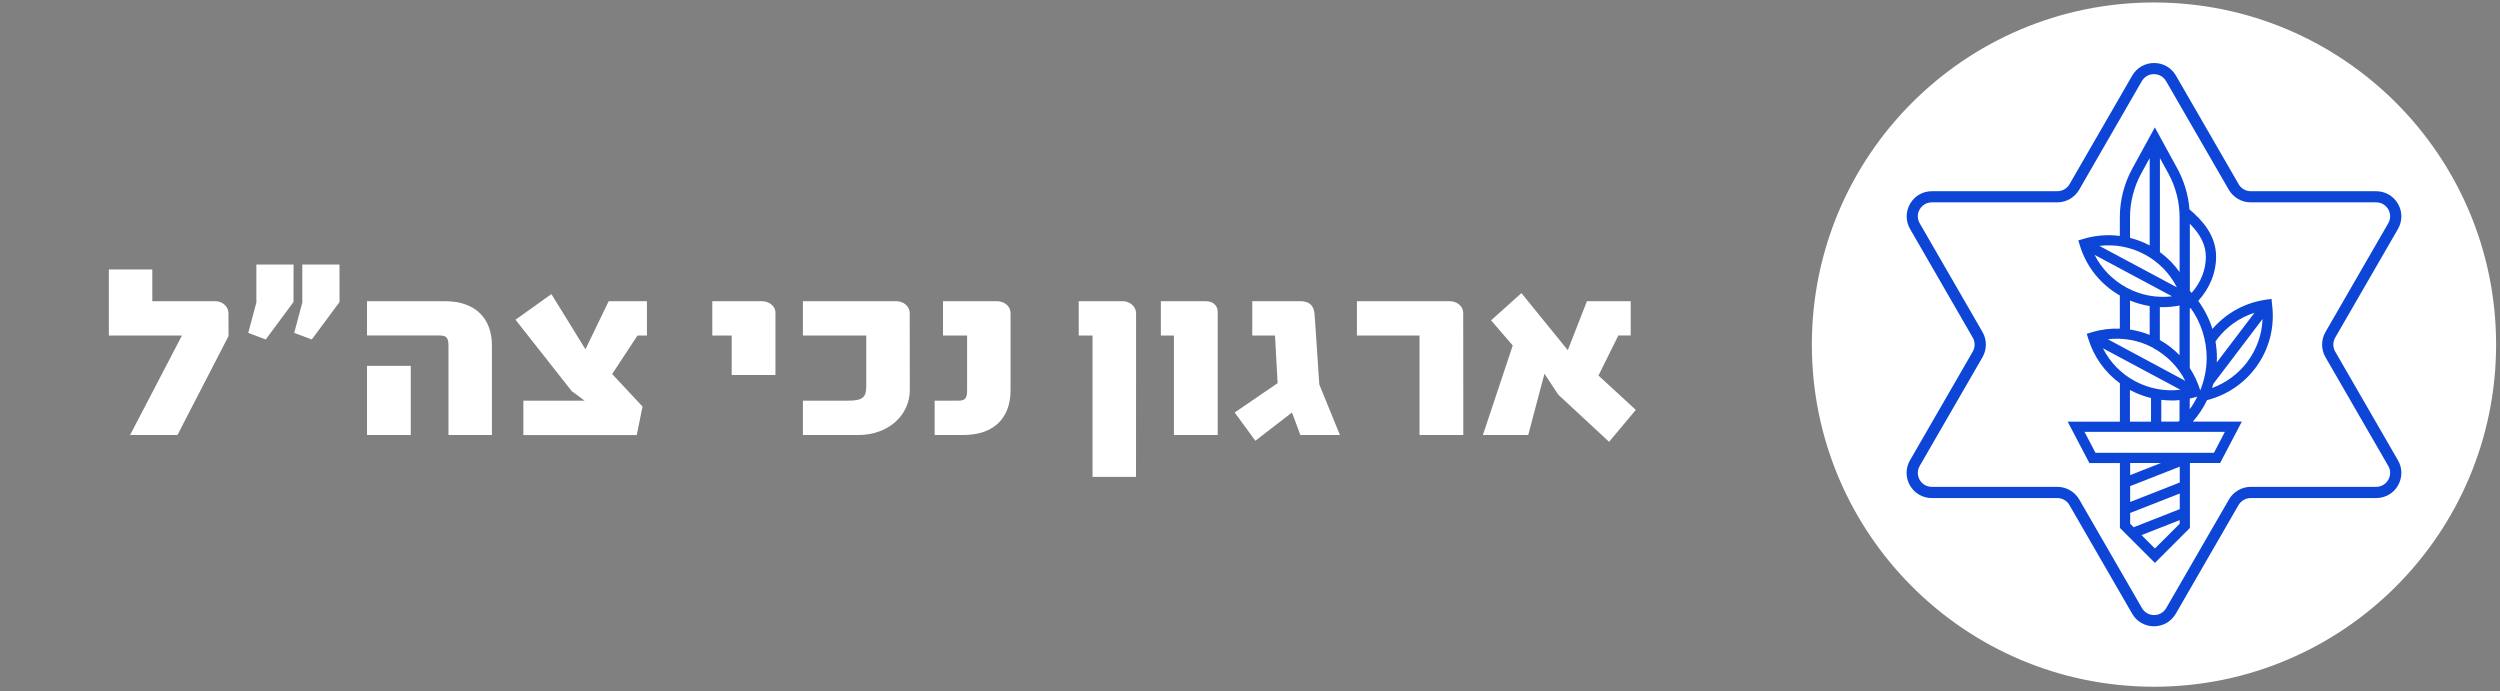
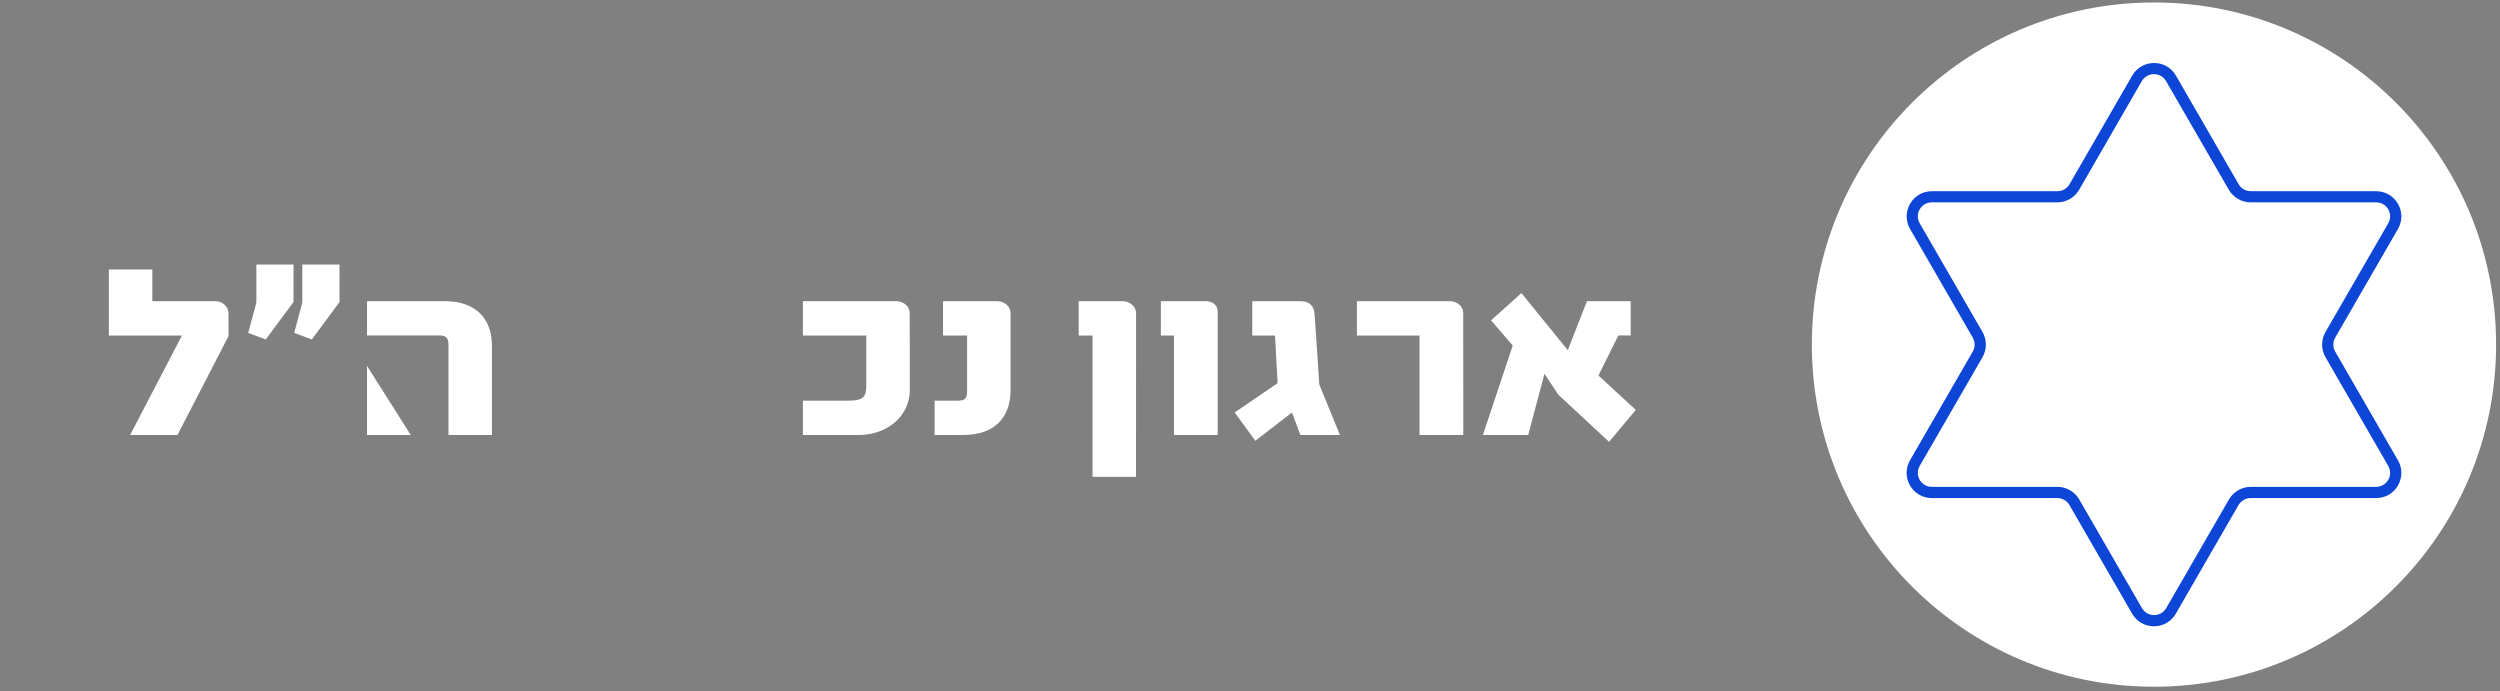
<svg xmlns="http://www.w3.org/2000/svg" width="1042" zoomAndPan="magnify" viewBox="0 0 781.5 216" height="288" preserveAspectRatio="xMidYMid meet" version="1.2">
  <rect x="0" y="0" width="781.5" height="216" fill="#808080" stroke="none" />
  <defs>
    <clipPath id="1afbe725a9">
      <path d="M 34 84 L 71.777 84 L 71.777 136 L 34 136 Z M 34 84 " />
    </clipPath>
    <clipPath id="55d7534a5b">
      <path d="M 71.441 105.047 L 55.473 135.984 L 40.668 135.984 L 56.875 104.883 L 34.027 104.883 L 34.027 84.234 L 47.613 84.234 L 47.613 94.148 L 67.258 94.148 C 69.617 94.148 71.418 95.879 71.418 97.914 Z M 71.441 105.047 " />
    </clipPath>
    <clipPath id="51c142c6fc">
      <path d="M 0 0.016 L 37.473 0.016 L 37.473 52 L 0 52 Z M 0 0.016 " />
    </clipPath>
    <clipPath id="c2e46cc620">
      <path d="M 37.441 21.047 L 21.473 51.984 L 6.668 51.984 L 22.875 20.883 L 0.027 20.883 L 0.027 0.234 L 13.613 0.234 L 13.613 10.148 L 33.258 10.148 C 35.617 10.148 37.418 11.879 37.418 13.914 Z M 37.441 21.047 " />
    </clipPath>
    <clipPath id="58bc7a154e">
      <rect x="0" width="38" y="0" height="52" />
    </clipPath>
    <clipPath id="be216b4e28">
      <path d="M 77.387 82.57 L 106.492 82.57 L 106.492 106.414 L 77.387 106.414 Z M 77.387 82.57 " />
    </clipPath>
    <clipPath id="d721a8380e">
      <path d="M 106.145 94.406 L 97.469 106.121 L 91.973 104.066 L 94.5 94.57 L 94.5 82.691 L 106.121 82.691 Z M 91.742 94.406 L 83.066 106.121 L 77.594 104.066 L 80.141 94.57 L 80.141 82.691 L 91.766 82.691 Z M 91.742 94.406 " />
    </clipPath>
    <clipPath id="39629c91ae">
      <path d="M 0.469 0.578 L 29.254 0.578 L 29.254 24.32 L 0.469 24.32 Z M 0.469 0.578 " />
    </clipPath>
    <clipPath id="d408c45e2c">
      <path d="M 29.145 12.406 L 20.469 24.121 L 14.973 22.066 L 17.5 12.57 L 17.5 0.691 L 29.121 0.691 Z M 14.742 12.406 L 6.066 24.121 L 0.594 22.066 L 3.141 12.57 L 3.141 0.691 L 14.766 0.691 Z M 14.742 12.406 " />
    </clipPath>
    <clipPath id="aca62302aa">
      <rect x="0" width="30" y="0" height="25" />
    </clipPath>
    <clipPath id="8479745650">
      <path d="M 114.559 94.145 L 153.832 94.145 L 153.832 136 L 114.559 136 Z M 114.559 94.145 " />
    </clipPath>
    <clipPath id="548e490dc7">
-       <path d="M 128.406 135.984 L 114.727 135.984 L 114.727 114.379 L 128.406 114.379 Z M 153.777 135.984 L 140.191 135.984 L 140.191 108.062 C 140.191 105.445 139.445 104.859 137.246 104.859 L 114.727 104.859 L 114.727 94.148 L 138.953 94.148 C 148.867 94.148 153.777 99.715 153.777 108.062 Z M 153.777 135.984 " />
+       <path d="M 128.406 135.984 L 114.727 135.984 L 114.727 114.379 Z M 153.777 135.984 L 140.191 135.984 L 140.191 108.062 C 140.191 105.445 139.445 104.859 137.246 104.859 L 114.727 104.859 L 114.727 94.148 L 138.953 94.148 C 148.867 94.148 153.777 99.715 153.777 108.062 Z M 153.777 135.984 " />
    </clipPath>
    <clipPath id="dc50c579f4">
      <path d="M 0.648 0.145 L 39.832 0.145 L 39.832 42 L 0.648 42 Z M 0.648 0.145 " />
    </clipPath>
    <clipPath id="8fb417e9ad">
      <path d="M 14.406 41.984 L 0.727 41.984 L 0.727 20.379 L 14.406 20.379 Z M 39.777 41.984 L 26.191 41.984 L 26.191 14.062 C 26.191 11.445 25.445 10.859 23.246 10.859 L 0.727 10.859 L 0.727 0.148 L 24.953 0.148 C 34.867 0.148 39.777 5.715 39.777 14.062 Z M 39.777 41.984 " />
    </clipPath>
    <clipPath id="cf8904db48">
      <rect x="0" width="40" y="0" height="42" />
    </clipPath>
    <clipPath id="a50e1732da">
      <path d="M 161 91.688 L 202.574 91.688 L 202.574 136.223 L 161 136.223 Z M 161 91.688 " />
    </clipPath>
    <clipPath id="8855549766">
      <path d="M 202.23 104.883 L 199.285 104.883 L 191.359 116.926 L 200.852 127.074 L 199.051 136.008 L 163.602 136.008 L 163.602 125.25 L 182.754 125.25 L 178.754 122.305 L 161.145 99.949 L 172.371 91.93 L 183.008 109.188 L 190.281 94.148 L 202.23 94.148 Z M 202.23 104.883 " />
    </clipPath>
    <clipPath id="7d8b7dda5b">
      <path d="M 0 0.691 L 41.43 0.691 L 41.43 45.062 L 0 45.062 Z M 0 0.691 " />
    </clipPath>
    <clipPath id="4e12961a2a">
      <path d="M 41.23 13.883 L 38.285 13.883 L 30.359 25.926 L 39.852 36.074 L 38.051 45.008 L 2.602 45.008 L 2.602 34.25 L 21.754 34.25 L 17.754 31.305 L 0.145 8.949 L 11.371 0.93 L 22.008 18.188 L 29.281 3.148 L 41.23 3.148 Z M 41.23 13.883 " />
    </clipPath>
    <clipPath id="ba722f72a9">
      <rect x="0" width="42" y="0" height="46" />
    </clipPath>
    <clipPath id="5b565bfa50">
      <path d="M 222.559 94.145 L 242.547 94.145 L 242.547 117.285 L 222.559 117.285 Z M 222.559 94.145 " />
    </clipPath>
    <clipPath id="551d847ec6">
      <path d="M 242.406 117.23 L 228.727 117.23 L 228.727 104.883 L 222.668 104.883 L 222.668 94.148 L 238.148 94.148 C 240.512 94.148 242.406 95.785 242.406 97.656 Z M 242.406 117.23 " />
    </clipPath>
    <clipPath id="cba81bf6e3">
      <path d="M 0.578 0.145 L 20.484 0.145 L 20.484 23.285 L 0.578 23.285 Z M 0.578 0.145 " />
    </clipPath>
    <clipPath id="0b7f979d77">
      <path d="M 20.406 23.23 L 6.727 23.23 L 6.727 10.883 L 0.668 10.883 L 0.668 0.148 L 16.148 0.148 C 18.512 0.148 20.406 1.785 20.406 3.656 Z M 20.406 23.23 " />
    </clipPath>
    <clipPath id="9ecda4a49b">
-       <rect x="0" width="21" y="0" height="24" />
-     </clipPath>
+       </clipPath>
    <clipPath id="9b69a84c9f">
      <path d="M 250.965 94.145 L 284.625 94.145 L 284.625 136 L 250.965 136 Z M 250.965 94.145 " />
    </clipPath>
    <clipPath id="c0b8722032">
      <path d="M 284.402 121.977 C 284.402 129.508 278.02 135.984 268.27 135.984 L 250.988 135.984 L 250.988 125.25 L 265.23 125.25 C 269.812 125.25 270.793 124.035 270.793 120.762 L 270.793 104.883 L 250.988 104.883 L 250.988 94.148 L 280.125 94.148 C 282.488 94.148 284.379 95.785 284.379 97.844 Z M 284.402 121.977 " />
    </clipPath>
    <clipPath id="52963f0126">
      <path d="M 0.965 0.145 L 34.457 0.145 L 34.457 42 L 0.965 42 Z M 0.965 0.145 " />
    </clipPath>
    <clipPath id="ec8d6529a7">
      <path d="M 34.402 27.977 C 34.402 35.508 28.02 41.984 18.27 41.984 L 0.988 41.984 L 0.988 31.25 L 15.23 31.25 C 19.812 31.25 20.793 30.035 20.793 26.762 L 20.793 10.883 L 0.988 10.883 L 0.988 0.148 L 30.125 0.148 C 32.488 0.148 34.379 1.785 34.379 3.844 Z M 34.402 27.977 " />
    </clipPath>
    <clipPath id="c26b1cf70e">
      <rect x="0" width="35" y="0" height="42" />
    </clipPath>
    <clipPath id="05facabad1">
      <path d="M 292 94.145 L 316 94.145 L 316 136 L 292 136 Z M 292 94.145 " />
    </clipPath>
    <clipPath id="23503caa92">
      <path d="M 315.902 121.977 C 315.902 130.395 310.992 135.984 301.102 135.984 L 292.168 135.984 L 292.168 125.25 L 299.371 125.25 C 301.59 125.25 302.316 124.691 302.316 122.07 L 302.316 104.883 L 294.785 104.883 L 294.785 94.148 L 311.648 94.148 C 314.008 94.148 315.902 95.785 315.902 97.844 Z M 315.902 121.977 " />
    </clipPath>
    <clipPath id="162b5ae9af">
      <path d="M 0.133 0.145 L 24 0.145 L 24 42 L 0.133 42 Z M 0.133 0.145 " />
    </clipPath>
    <clipPath id="5fa9e70a38">
      <path d="M 23.902 27.977 C 23.902 36.395 18.992 41.984 9.102 41.984 L 0.168 41.984 L 0.168 31.25 L 7.371 31.25 C 9.59 31.25 10.316 30.691 10.316 28.07 L 10.316 10.883 L 2.785 10.883 L 2.785 0.148 L 19.648 0.148 C 22.008 0.148 23.902 1.785 23.902 3.844 Z M 23.902 27.977 " />
    </clipPath>
    <clipPath id="1e1626c58c">
      <rect x="0" width="24" y="0" height="42" />
    </clipPath>
    <clipPath id="3b6dec4e8f">
      <path d="M 337 94.145 L 355.457 94.145 L 355.457 149.195 L 337 149.195 Z M 337 94.145 " />
    </clipPath>
    <clipPath id="c9dd26210b">
      <path d="M 355.117 149.078 L 341.531 149.078 L 341.531 104.883 L 337.207 104.883 L 337.207 94.148 L 350.957 94.148 C 353.246 94.148 355.141 95.879 355.141 97.914 Z M 355.117 149.078 " />
    </clipPath>
    <clipPath id="6372960f8b">
      <path d="M 0 0.145 L 18.211 0.145 L 18.211 55.195 L 0 55.195 Z M 0 0.145 " />
    </clipPath>
    <clipPath id="faa23cb7a6">
      <path d="M 18.117 55.078 L 4.531 55.078 L 4.531 10.883 L 0.207 10.883 L 0.207 0.148 L 13.957 0.148 C 16.246 0.148 18.141 1.879 18.141 3.914 Z M 18.117 55.078 " />
    </clipPath>
    <clipPath id="3e4b190aed">
      <rect x="0" width="19" y="0" height="56" />
    </clipPath>
    <clipPath id="19741a51ca">
      <path d="M 362.82 94.145 L 380.707 94.145 L 380.707 136 L 362.82 136 Z M 362.82 94.145 " />
    </clipPath>
    <clipPath id="bfbf2a3c86">
      <path d="M 380.652 135.984 L 366.973 135.984 L 366.973 104.883 L 362.883 104.883 L 362.883 94.148 L 376.797 94.148 C 379.18 94.148 380.652 95.461 380.652 97.492 Z M 380.652 135.984 " />
    </clipPath>
    <clipPath id="c6b3525207">
      <path d="M 0.82 0.145 L 18.707 0.145 L 18.707 42 L 0.82 42 Z M 0.82 0.145 " />
    </clipPath>
    <clipPath id="32bcddd4b0">
      <path d="M 18.652 41.984 L 4.973 41.984 L 4.973 10.883 L 0.883 10.883 L 0.883 0.148 L 14.797 0.148 C 17.18 0.148 18.652 1.461 18.652 3.492 Z M 18.652 41.984 " />
    </clipPath>
    <clipPath id="b1c7307c60">
      <rect x="0" width="19" y="0" height="42" />
    </clipPath>
    <clipPath id="9e3d36a03e">
      <path d="M 385.613 94.145 L 418.926 94.145 L 418.926 137.973 L 385.613 137.973 Z M 385.613 94.145 " />
    </clipPath>
    <clipPath id="d42e890565">
      <path d="M 418.863 135.984 L 406.492 135.984 L 403.875 128.945 L 392.418 137.785 L 385.961 128.945 L 399.383 119.777 L 398.566 104.883 L 391.457 104.883 L 391.457 94.148 L 406.516 94.148 C 409.465 94.148 410.773 95.691 410.938 98.312 C 410.938 98.312 412.082 114.609 412.41 120.176 Z M 418.863 135.984 " />
    </clipPath>
    <clipPath id="89216c80f8">
      <path d="M 0.914 0.145 L 33.926 0.145 L 33.926 43.973 L 0.914 43.973 Z M 0.914 0.145 " />
    </clipPath>
    <clipPath id="3b3d94fbef">
      <path d="M 33.863 41.984 L 21.492 41.984 L 18.875 34.945 L 7.418 43.785 L 0.961 34.945 L 14.383 25.777 L 13.566 10.883 L 6.457 10.883 L 6.457 0.148 L 21.516 0.148 C 24.465 0.148 25.773 1.691 25.938 4.312 C 25.938 4.312 27.082 20.609 27.41 26.176 Z M 33.863 41.984 " />
    </clipPath>
    <clipPath id="908d25d2a9">
      <rect x="0" width="34" y="0" height="44" />
    </clipPath>
    <clipPath id="4ce9251c98">
      <path d="M 424 94.145 L 457.5 94.145 L 457.5 136 L 424 136 Z M 424 94.145 " />
    </clipPath>
    <clipPath id="847e631b7c">
      <path d="M 457.426 135.984 L 443.746 135.984 L 443.746 104.883 L 424.172 104.883 L 424.172 94.148 L 453.145 94.148 C 455.531 94.148 457.402 95.785 457.402 97.82 Z M 457.426 135.984 " />
    </clipPath>
    <clipPath id="b460680823">
      <path d="M 0.047 0.145 L 33.5 0.145 L 33.5 42 L 0.047 42 Z M 0.047 0.145 " />
    </clipPath>
    <clipPath id="ddbf1cc411">
      <path d="M 33.426 41.984 L 19.746 41.984 L 19.746 10.883 L 0.172 10.883 L 0.172 0.148 L 29.145 0.148 C 31.531 0.148 33.402 1.785 33.402 3.82 Z M 33.426 41.984 " />
    </clipPath>
    <clipPath id="497c712c0f">
      <rect x="0" width="34" y="0" height="42" />
    </clipPath>
    <clipPath id="c9f81dd2c6">
      <path d="M 463.461 91.336 L 511.5 91.336 L 511.5 138.324 L 463.461 138.324 Z M 463.461 91.336 " />
    </clipPath>
    <clipPath id="be409dd060">
      <path d="M 511.348 128.129 L 503 138.113 L 487.121 123.379 L 482.797 116.832 L 477.723 135.984 L 463.551 135.984 L 472.883 107.992 L 466.102 100.137 L 475.594 91.625 L 490.094 109.465 L 496.078 94.148 L 509.758 94.148 L 509.758 104.859 L 505.898 104.859 L 499.68 117.395 Z M 511.348 128.129 " />
    </clipPath>
    <clipPath id="3e43e9c0a7">
      <path d="M 0.461 0.449 L 48.352 0.449 L 48.352 47.219 L 0.461 47.219 Z M 0.461 0.449 " />
    </clipPath>
    <clipPath id="e650c64687">
      <path d="M 48.348 37.129 L 40 47.113 L 24.121 32.379 L 19.797 25.832 L 14.723 44.984 L 0.551 44.984 L 9.883 16.992 L 3.102 9.137 L 12.594 0.625 L 27.094 18.465 L 33.078 3.148 L 46.758 3.148 L 46.758 13.859 L 42.898 13.859 L 36.68 26.395 Z M 48.348 37.129 " />
    </clipPath>
    <clipPath id="af9520f6ec">
      <rect x="0" width="49" y="0" height="48" />
    </clipPath>
    <clipPath id="c7e6ad56e1">
      <path d="M 566 0.207 L 780.855 0.207 L 780.855 215 L 566 215 Z M 566 0.207 " />
    </clipPath>
    <clipPath id="254101fb9f">
      <path d="M 673.113 0.777 C 614.137 0.895 566.387 48.738 566.387 107.734 C 566.387 166.734 614.137 214.555 673.113 214.672 L 673.555 214.672 C 732.508 214.555 780.281 166.711 780.281 107.711 C 780.281 48.715 732.531 0.895 673.555 0.777 Z M 673.113 0.777 " />
    </clipPath>
    <clipPath id="a1be5e2492">
      <path d="M 0.277 0.547 L 214.461 0.547 L 214.461 214.73 L 0.277 214.73 Z M 0.277 0.547 " />
    </clipPath>
    <clipPath id="a8adccc127">
      <path d="M 107.113 0.777 C 48.137 0.895 0.387 48.738 0.387 107.734 C 0.387 166.734 48.137 214.555 107.113 214.672 L 107.555 214.672 C 166.508 214.555 214.281 166.711 214.281 107.711 C 214.281 48.715 166.531 0.895 107.555 0.777 Z M 107.113 0.777 " />
    </clipPath>
    <clipPath id="549229851b">
      <rect x="0" width="215" y="0" height="215" />
    </clipPath>
    <clipPath id="3a2cb03c6d">
      <path d="M 595.477 19.672 L 751 19.672 L 751 195.781 L 595.477 195.781 Z M 595.477 19.672 " />
    </clipPath>
    <clipPath id="9d9eee53f2">
      <path d="M 603.895 63.258 C 602.305 63.258 600.902 64.078 600.105 65.434 C 599.312 66.789 599.312 68.426 600.105 69.805 L 619.727 103.785 C 621.129 106.215 621.129 109.23 619.727 111.664 L 600.105 145.641 C 599.312 146.996 599.312 148.637 600.105 150.016 C 600.902 151.395 602.305 152.188 603.895 152.188 L 643.133 152.188 C 645.938 152.188 648.559 153.711 649.961 156.117 L 669.582 190.094 C 670.375 191.453 671.777 192.27 673.367 192.27 C 674.961 192.27 676.363 191.453 677.156 190.094 L 696.777 156.117 C 698.18 153.688 700.797 152.188 703.605 152.188 L 742.773 152.188 C 744.34 152.188 745.766 151.371 746.562 150.016 C 747.355 148.66 747.355 147.02 746.562 145.641 L 726.941 111.664 C 725.539 109.23 725.539 106.215 726.941 103.785 L 746.562 69.805 C 747.355 68.449 747.355 66.812 746.562 65.434 C 745.766 64.055 744.363 63.258 742.773 63.258 L 703.559 63.258 C 700.754 63.258 698.133 61.738 696.73 59.328 L 677.109 25.352 C 676.316 23.996 674.914 23.18 673.32 23.18 C 671.73 23.18 670.328 23.996 669.535 25.352 L 649.938 59.328 C 648.535 61.762 645.914 63.258 643.109 63.258 Z M 673.344 195.777 C 670.492 195.777 667.945 194.305 666.516 191.848 L 646.898 157.871 C 646.125 156.516 644.676 155.695 643.109 155.695 L 603.895 155.695 C 601.043 155.695 598.492 154.223 597.066 151.77 C 595.641 149.312 595.641 146.367 597.066 143.887 L 616.684 109.91 C 617.457 108.555 617.457 106.895 616.684 105.539 L 597.09 71.582 C 595.664 69.105 595.664 66.184 597.09 63.703 C 598.516 61.223 601.066 59.773 603.918 59.773 L 643.133 59.773 C 644.699 59.773 646.148 58.934 646.922 57.602 L 666.539 23.621 C 667.969 21.168 670.516 19.695 673.367 19.695 C 676.223 19.695 678.77 21.168 680.195 23.621 L 699.816 57.602 C 700.59 58.957 702.039 59.773 703.605 59.773 L 742.773 59.773 C 745.625 59.773 748.176 61.246 749.602 63.703 C 751.027 66.16 751.027 69.105 749.602 71.582 L 729.984 105.539 C 729.211 106.895 729.211 108.555 729.984 109.91 L 749.602 143.887 C 751.027 146.344 751.027 149.289 749.602 151.77 C 748.176 154.246 745.625 155.695 742.773 155.695 L 703.559 155.695 C 702.016 155.695 700.566 156.539 699.77 157.871 L 680.152 191.848 C 678.723 194.305 676.176 195.777 673.32 195.777 " />
    </clipPath>
    <clipPath id="2c84ac78d7">
      <path d="M 0.539 0.672 L 156 0.672 L 156 176.781 L 0.539 176.781 Z M 0.539 0.672 " />
    </clipPath>
    <clipPath id="cd4216bee6">
      <path d="M 8.895 44.258 C 7.305 44.258 5.902 45.078 5.105 46.434 C 4.312 47.789 4.312 49.426 5.105 50.805 L 24.727 84.785 C 26.129 87.215 26.129 90.23 24.727 92.664 L 5.105 126.641 C 4.312 127.996 4.312 129.637 5.105 131.016 C 5.902 132.395 7.305 133.188 8.895 133.188 L 48.133 133.188 C 50.938 133.188 53.559 134.711 54.961 137.117 L 74.582 171.094 C 75.375 172.453 76.777 173.27 78.367 173.27 C 79.961 173.27 81.363 172.453 82.156 171.094 L 101.777 137.117 C 103.18 134.688 105.797 133.188 108.605 133.188 L 147.773 133.188 C 149.34 133.188 150.766 132.371 151.562 131.016 C 152.355 129.66 152.355 128.02 151.562 126.641 L 131.941 92.664 C 130.539 90.23 130.539 87.215 131.941 84.785 L 151.562 50.805 C 152.355 49.449 152.355 47.812 151.562 46.434 C 150.766 45.055 149.363 44.258 147.773 44.258 L 108.559 44.258 C 105.754 44.258 103.133 42.738 101.73 40.328 L 82.109 6.352 C 81.316 4.996 79.914 4.18 78.32 4.18 C 76.73 4.18 75.328 4.996 74.535 6.352 L 54.938 40.328 C 53.535 42.762 50.914 44.258 48.109 44.258 Z M 78.344 176.777 C 75.492 176.777 72.945 175.305 71.516 172.848 L 51.898 138.871 C 51.125 137.516 49.676 136.695 48.109 136.695 L 8.895 136.695 C 6.043 136.695 3.492 135.223 2.066 132.77 C 0.641 130.312 0.641 127.367 2.066 124.887 L 21.684 90.91 C 22.457 89.555 22.457 87.895 21.684 86.539 L 2.09 52.582 C 0.664 50.105 0.664 47.184 2.09 44.703 C 3.516 42.223 6.066 40.773 8.918 40.773 L 48.133 40.773 C 49.699 40.773 51.148 39.934 51.922 38.602 L 71.539 4.621 C 72.969 2.168 75.516 0.695 78.367 0.695 C 81.223 0.695 83.77 2.168 85.195 4.621 L 104.816 38.602 C 105.59 39.957 107.039 40.773 108.605 40.773 L 147.773 40.773 C 150.625 40.773 153.176 42.246 154.602 44.703 C 156.027 47.16 156.027 50.105 154.602 52.582 L 134.984 86.539 C 134.211 87.895 134.211 89.555 134.984 90.91 L 154.602 124.887 C 156.027 127.344 156.027 130.289 154.602 132.77 C 153.176 135.246 150.625 136.695 147.773 136.695 L 108.559 136.695 C 107.016 136.695 105.566 137.539 104.77 138.871 L 85.152 172.848 C 83.723 175.305 81.176 176.777 78.32 176.777 " />
    </clipPath>
    <clipPath id="2035a71330">
      <rect x="0" width="156" y="0" height="177" />
    </clipPath>
    <clipPath id="8bba057d51">
      <path d="M 646 39.137 L 711 39.137 L 711 176 L 646 176 Z M 646 39.137 " />
    </clipPath>
    <clipPath id="441b7ccde5">
      <path d="M 702.414 113.254 C 699.605 116.949 695.793 119.707 691.492 121.297 C 691.633 120.879 691.773 120.434 691.891 119.988 L 707.277 99.715 C 707.09 104.602 705.43 109.277 702.414 113.254 M 692.078 141.551 L 655.059 141.551 L 651.621 135 L 695.492 135 Z M 673.625 171.457 L 669.441 167.273 L 681.367 162.594 L 681.367 163.719 Z M 665.887 148.52 L 665.887 144.73 L 675.52 144.73 Z M 681.391 150.832 L 665.887 156.914 L 665.887 151.957 L 681.391 145.875 Z M 681.391 159.156 L 666.984 164.816 L 665.887 163.719 L 665.887 160.352 L 681.391 154.27 Z M 665.816 121.883 C 665.863 121.906 665.91 121.93 665.957 121.977 C 668.016 123.074 670.188 123.895 672.41 124.434 L 672.41 131.82 L 665.816 131.82 Z M 657.398 108.883 L 681.602 121.836 C 676.758 122.422 671.848 121.508 667.453 119.172 C 663.055 116.832 659.594 113.254 657.398 108.906 M 673.043 108.766 C 677.438 111.125 680.898 114.703 683.121 119.055 L 658.918 106.051 C 663.758 105.469 668.668 106.379 673.066 108.719 M 665.84 93.938 C 667.828 94.758 669.883 95.344 671.988 95.668 L 671.988 104.695 C 670 103.879 667.945 103.34 665.84 103.012 Z M 654.777 79.676 L 678.98 92.629 C 674.141 93.215 669.23 92.301 664.832 89.941 C 660.438 87.578 656.977 84.023 654.777 79.676 M 670.422 79.535 C 674.82 81.895 678.281 85.473 680.5 89.824 L 656.273 76.867 C 661.117 76.285 666.027 77.172 670.422 79.535 M 665.84 67.934 C 665.84 63.164 667.055 58.441 669.324 54.277 L 671.988 49.414 L 671.988 76.75 C 671.965 76.727 671.941 76.727 671.941 76.703 C 669.977 75.652 667.945 74.902 665.84 74.367 Z M 681.344 67.934 L 681.344 85.055 C 679.66 82.668 677.578 80.562 675.191 78.809 L 675.191 49.414 L 677.859 54.277 C 680.152 58.465 681.344 63.188 681.344 67.934 M 689.551 80.258 C 689.551 84.352 687.984 88.281 685.109 91.555 C 684.922 91.344 684.734 91.133 684.547 90.945 L 684.547 69.945 C 687.961 73.406 689.551 76.68 689.551 80.281 M 687.797 122.047 C 687.027 119.52 685.926 117.184 684.523 115.031 L 684.523 96.324 L 684.641 96.465 C 684.711 96.418 684.758 96.348 684.828 96.301 C 688.031 100.836 689.809 106.285 689.809 111.898 C 689.809 115.406 689.082 118.82 687.797 122.023 Z M 684.523 124.598 C 685.273 124.434 685.996 124.246 686.723 124.035 L 686.91 123.965 C 686.207 125.344 685.434 126.699 684.5 127.941 Z M 675.168 95.996 C 675.496 95.996 675.824 96.02 676.152 96.02 C 677.883 96.02 679.613 95.832 681.32 95.504 L 681.32 111.031 C 679.52 109.184 677.461 107.57 675.168 106.285 Z M 678.793 125.203 C 679.637 125.203 680.477 125.156 681.32 125.062 L 681.32 131.492 C 681.203 131.586 681.109 131.703 680.992 131.797 L 675.613 131.797 L 675.613 124.992 C 676.668 125.109 677.742 125.18 678.816 125.18 M 693.012 106.098 C 696.027 102.125 700.098 99.27 704.75 97.773 L 692.965 113.301 C 692.988 112.832 693.012 112.367 693.012 111.898 C 693.012 110.168 692.848 108.438 692.566 106.754 C 692.73 106.543 692.871 106.309 693.035 106.098 M 710.082 93.449 L 708.492 93.66 C 701.875 94.57 695.934 97.82 691.609 102.824 C 690.625 99.691 689.105 96.723 687.164 94.055 C 690.766 90.105 692.754 85.309 692.754 80.258 C 692.754 73.547 688.43 68.848 684.43 65.457 C 684.078 61.016 682.793 56.664 680.664 52.734 L 673.602 39.828 L 666.539 52.734 C 663.992 57.391 662.66 62.652 662.66 67.934 L 662.66 73.758 C 658.871 73.266 654.965 73.547 651.199 74.695 L 649.68 75.16 L 650.148 76.68 C 652.184 83.391 656.625 88.91 662.66 92.371 L 662.66 102.73 C 659.711 102.637 656.742 102.988 653.844 103.879 L 652.324 104.344 L 652.789 105.863 C 654.52 111.547 657.98 116.363 662.684 119.824 L 662.684 131.82 L 646.359 131.82 L 653.141 144.754 L 662.684 144.754 L 662.684 165.027 L 673.625 175.973 L 684.57 165.027 L 684.57 144.73 L 694.016 144.73 L 700.797 131.797 L 685.48 131.797 C 687.258 129.766 688.758 127.496 689.926 125.086 C 695.887 123.566 701.219 120.082 704.938 115.172 C 709.336 109.395 711.203 102.219 710.223 95.016 Z M 710.082 93.449 " />
    </clipPath>
    <clipPath id="b8009993cf">
      <path d="M 0.148 0.645 L 65 0.645 L 65 137 L 0.148 137 Z M 0.148 0.645 " />
    </clipPath>
    <clipPath id="e4bf46eb67">
-       <path d="M 56.414 74.254 C 53.605 77.949 49.793 80.707 45.492 82.297 C 45.633 81.879 45.773 81.434 45.891 80.988 L 61.277 60.715 C 61.09 65.602 59.43 70.277 56.414 74.254 M 46.078 102.551 L 9.059 102.551 L 5.621 96 L 49.492 96 Z M 27.625 132.457 L 23.441 128.273 L 35.367 123.594 L 35.367 124.719 Z M 19.887 109.52 L 19.887 105.73 L 29.52 105.73 Z M 35.391 111.832 L 19.887 117.914 L 19.887 112.957 L 35.391 106.875 Z M 35.391 120.156 L 20.984 125.816 L 19.887 124.719 L 19.887 121.352 L 35.391 115.27 Z M 19.816 82.883 C 19.863 82.906 19.91 82.93 19.957 82.977 C 22.016 84.074 24.188 84.895 26.41 85.434 L 26.41 92.82 L 19.816 92.82 Z M 11.398 69.883 L 35.602 82.836 C 30.758 83.422 25.848 82.508 21.453 80.172 C 17.055 77.832 13.594 74.254 11.398 69.906 M 27.043 69.766 C 31.438 72.125 34.898 75.703 37.121 80.055 L 12.918 67.051 C 17.758 66.469 22.668 67.379 27.066 69.719 M 19.84 54.938 C 21.828 55.758 23.883 56.344 25.988 56.668 L 25.988 65.695 C 24 64.879 21.945 64.34 19.84 64.012 Z M 8.777 40.676 L 32.98 53.629 C 28.141 54.215 23.23 53.301 18.832 50.941 C 14.438 48.578 10.977 45.023 8.777 40.676 M 24.422 40.535 C 28.82 42.895 32.281 46.473 34.5 50.824 L 10.273 37.867 C 15.117 37.285 20.027 38.172 24.422 40.535 M 19.84 28.934 C 19.84 24.164 21.055 19.441 23.324 15.277 L 25.988 10.414 L 25.988 37.75 C 25.965 37.727 25.941 37.727 25.941 37.703 C 23.977 36.652 21.945 35.902 19.84 35.367 Z M 35.344 28.934 L 35.344 46.055 C 33.66 43.668 31.578 41.562 29.191 39.809 L 29.191 10.414 L 31.859 15.277 C 34.152 19.465 35.344 24.188 35.344 28.934 M 43.551 41.258 C 43.551 45.352 41.984 49.281 39.109 52.555 C 38.922 52.344 38.734 52.133 38.547 51.945 L 38.547 30.945 C 41.961 34.406 43.551 37.68 43.551 41.281 M 41.797 83.047 C 41.027 80.52 39.926 78.184 38.523 76.031 L 38.523 57.324 L 38.641 57.465 C 38.711 57.418 38.758 57.348 38.828 57.301 C 42.031 61.836 43.809 67.285 43.809 72.898 C 43.809 76.406 43.082 79.82 41.797 83.023 Z M 38.523 85.598 C 39.273 85.434 39.996 85.246 40.723 85.035 L 40.91 84.965 C 40.207 86.344 39.434 87.699 38.5 88.941 Z M 29.168 56.996 C 29.496 56.996 29.824 57.02 30.152 57.02 C 31.883 57.02 33.613 56.832 35.32 56.504 L 35.32 72.031 C 33.52 70.184 31.461 68.57 29.168 67.285 Z M 32.793 86.203 C 33.637 86.203 34.477 86.156 35.32 86.062 L 35.32 92.492 C 35.203 92.586 35.109 92.703 34.992 92.797 L 29.613 92.797 L 29.613 85.992 C 30.668 86.109 31.742 86.18 32.816 86.18 M 47.012 67.098 C 50.027 63.125 54.098 60.27 58.75 58.773 L 46.965 74.301 C 46.988 73.832 47.012 73.367 47.012 72.898 C 47.012 71.168 46.848 69.438 46.566 67.754 C 46.73 67.543 46.871 67.309 47.035 67.098 M 64.082 54.449 L 62.492 54.66 C 55.875 55.57 49.934 58.82 45.609 63.824 C 44.625 60.691 43.105 57.723 41.164 55.055 C 44.766 51.105 46.754 46.309 46.754 41.258 C 46.754 34.547 42.43 29.848 38.43 26.457 C 38.078 22.016 36.793 17.664 34.664 13.734 L 27.602 0.828 L 20.539 13.734 C 17.992 18.391 16.66 23.652 16.66 28.934 L 16.66 34.758 C 12.871 34.266 8.965 34.547 5.199 35.695 L 3.68 36.16 L 4.148 37.68 C 6.184 44.391 10.625 49.91 16.66 53.371 L 16.66 63.73 C 13.711 63.637 10.742 63.988 7.844 64.879 L 6.324 65.344 L 6.789 66.863 C 8.52 72.547 11.98 77.363 16.684 80.824 L 16.684 92.82 L 0.359 92.82 L 7.141 105.754 L 16.684 105.754 L 16.684 126.027 L 27.625 136.973 L 38.57 126.027 L 38.57 105.73 L 48.016 105.73 L 54.797 92.797 L 39.48 92.797 C 41.258 90.766 42.758 88.496 43.926 86.086 C 49.887 84.566 55.219 81.082 58.938 76.172 C 63.336 70.395 65.203 63.219 64.223 56.016 Z M 64.082 54.449 " />
-     </clipPath>
+       </clipPath>
    <clipPath id="1dd0719643">
      <rect x="0" width="65" y="0" height="137" />
    </clipPath>
  </defs>
  <g id="f76ee006fe">
    <g clip-rule="nonzero" clip-path="url(#1afbe725a9)">
      <g clip-rule="nonzero" clip-path="url(#55d7534a5b)">
        <g transform="matrix(1,0,0,1,34,84)">
          <g clip-path="url(#58bc7a154e)">
            <g clip-rule="nonzero" clip-path="url(#51c142c6fc)">
              <g clip-rule="nonzero" clip-path="url(#c2e46cc620)">
                <rect x="0" width="38" height="52" y="0" style="fill:#ffffff;fill-opacity:1;stroke:none;" />
              </g>
            </g>
          </g>
        </g>
      </g>
    </g>
    <g clip-rule="nonzero" clip-path="url(#be216b4e28)">
      <g clip-rule="nonzero" clip-path="url(#d721a8380e)">
        <g transform="matrix(1,0,0,1,77,82)">
          <g clip-path="url(#aca62302aa)">
            <g clip-rule="nonzero" clip-path="url(#39629c91ae)">
              <g clip-rule="nonzero" clip-path="url(#d408c45e2c)">
                <rect x="0" width="30" height="25" y="0" style="fill:#ffffff;fill-opacity:1;stroke:none;" />
              </g>
            </g>
          </g>
        </g>
      </g>
    </g>
    <g clip-rule="nonzero" clip-path="url(#8479745650)">
      <g clip-rule="nonzero" clip-path="url(#548e490dc7)">
        <g transform="matrix(1,0,0,1,114,94)">
          <g clip-path="url(#cf8904db48)">
            <g clip-rule="nonzero" clip-path="url(#dc50c579f4)">
              <g clip-rule="nonzero" clip-path="url(#8fb417e9ad)">
                <rect x="0" width="40" height="42" y="0" style="fill:#ffffff;fill-opacity:1;stroke:none;" />
              </g>
            </g>
          </g>
        </g>
      </g>
    </g>
    <g clip-rule="nonzero" clip-path="url(#a50e1732da)">
      <g clip-rule="nonzero" clip-path="url(#8855549766)">
        <g transform="matrix(1,0,0,1,161,91)">
          <g clip-path="url(#ba722f72a9)">
            <g clip-rule="nonzero" clip-path="url(#7d8b7dda5b)">
              <g clip-rule="nonzero" clip-path="url(#4e12961a2a)">
-                 <rect x="0" width="42" height="46" y="0" style="fill:#ffffff;fill-opacity:1;stroke:none;" />
-               </g>
+                 </g>
            </g>
          </g>
        </g>
      </g>
    </g>
    <g clip-rule="nonzero" clip-path="url(#5b565bfa50)">
      <g clip-rule="nonzero" clip-path="url(#551d847ec6)">
        <g transform="matrix(1,0,0,1,222,94)">
          <g clip-path="url(#9ecda4a49b)">
            <g clip-rule="nonzero" clip-path="url(#cba81bf6e3)">
              <g clip-rule="nonzero" clip-path="url(#0b7f979d77)">
-                 <rect x="0" width="21" height="24" y="0" style="fill:#ffffff;fill-opacity:1;stroke:none;" />
-               </g>
+                 </g>
            </g>
          </g>
        </g>
      </g>
    </g>
    <g clip-rule="nonzero" clip-path="url(#9b69a84c9f)">
      <g clip-rule="nonzero" clip-path="url(#c0b8722032)">
        <g transform="matrix(1,0,0,1,250,94)">
          <g clip-path="url(#c26b1cf70e)">
            <g clip-rule="nonzero" clip-path="url(#52963f0126)">
              <g clip-rule="nonzero" clip-path="url(#ec8d6529a7)">
                <rect x="0" width="35" height="42" y="0" style="fill:#ffffff;fill-opacity:1;stroke:none;" />
              </g>
            </g>
          </g>
        </g>
      </g>
    </g>
    <g clip-rule="nonzero" clip-path="url(#05facabad1)">
      <g clip-rule="nonzero" clip-path="url(#23503caa92)">
        <g transform="matrix(1,0,0,1,292,94)">
          <g clip-path="url(#1e1626c58c)">
            <g clip-rule="nonzero" clip-path="url(#162b5ae9af)">
              <g clip-rule="nonzero" clip-path="url(#5fa9e70a38)">
                <rect x="0" width="24" height="42" y="0" style="fill:#ffffff;fill-opacity:1;stroke:none;" />
              </g>
            </g>
          </g>
        </g>
      </g>
    </g>
    <g clip-rule="nonzero" clip-path="url(#3b6dec4e8f)">
      <g clip-rule="nonzero" clip-path="url(#c9dd26210b)">
        <g transform="matrix(1,0,0,1,337,94)">
          <g clip-path="url(#3e4b190aed)">
            <g clip-rule="nonzero" clip-path="url(#6372960f8b)">
              <g clip-rule="nonzero" clip-path="url(#faa23cb7a6)">
                <rect x="0" width="19" height="56" y="0" style="fill:#ffffff;fill-opacity:1;stroke:none;" />
              </g>
            </g>
          </g>
        </g>
      </g>
    </g>
    <g clip-rule="nonzero" clip-path="url(#19741a51ca)">
      <g clip-rule="nonzero" clip-path="url(#bfbf2a3c86)">
        <g transform="matrix(1,0,0,1,362,94)">
          <g clip-path="url(#b1c7307c60)">
            <g clip-rule="nonzero" clip-path="url(#c6b3525207)">
              <g clip-rule="nonzero" clip-path="url(#32bcddd4b0)">
                <rect x="0" width="19" height="42" y="0" style="fill:#ffffff;fill-opacity:1;stroke:none;" />
              </g>
            </g>
          </g>
        </g>
      </g>
    </g>
    <g clip-rule="nonzero" clip-path="url(#9e3d36a03e)">
      <g clip-rule="nonzero" clip-path="url(#d42e890565)">
        <g transform="matrix(1,0,0,1,385,94)">
          <g clip-path="url(#908d25d2a9)">
            <g clip-rule="nonzero" clip-path="url(#89216c80f8)">
              <g clip-rule="nonzero" clip-path="url(#3b3d94fbef)">
                <rect x="0" width="34" height="44" y="0" style="fill:#ffffff;fill-opacity:1;stroke:none;" />
              </g>
            </g>
          </g>
        </g>
      </g>
    </g>
    <g clip-rule="nonzero" clip-path="url(#4ce9251c98)">
      <g clip-rule="nonzero" clip-path="url(#847e631b7c)">
        <g transform="matrix(1,0,0,1,424,94)">
          <g clip-path="url(#497c712c0f)">
            <g clip-rule="nonzero" clip-path="url(#b460680823)">
              <g clip-rule="nonzero" clip-path="url(#ddbf1cc411)">
                <rect x="0" width="34" height="42" y="0" style="fill:#ffffff;fill-opacity:1;stroke:none;" />
              </g>
            </g>
          </g>
        </g>
      </g>
    </g>
    <g clip-rule="nonzero" clip-path="url(#c9f81dd2c6)">
      <g clip-rule="nonzero" clip-path="url(#be409dd060)">
        <g transform="matrix(1,0,0,1,463,91)">
          <g clip-path="url(#af9520f6ec)">
            <g clip-rule="nonzero" clip-path="url(#3e43e9c0a7)">
              <g clip-rule="nonzero" clip-path="url(#e650c64687)">
                <rect x="0" width="49" height="48" y="0" style="fill:#ffffff;fill-opacity:1;stroke:none;" />
              </g>
            </g>
          </g>
        </g>
      </g>
    </g>
    <g clip-rule="nonzero" clip-path="url(#c7e6ad56e1)">
      <g clip-rule="nonzero" clip-path="url(#254101fb9f)">
        <g transform="matrix(1,0,0,1,566,0)">
          <g clip-path="url(#549229851b)">
            <g clip-rule="nonzero" clip-path="url(#a1be5e2492)">
              <g clip-rule="nonzero" clip-path="url(#a8adccc127)">
                <rect x="0" width="215" height="215" y="0" style="fill:#ffffff;fill-opacity:1;stroke:none;" />
              </g>
            </g>
          </g>
        </g>
      </g>
    </g>
    <g clip-rule="nonzero" clip-path="url(#3a2cb03c6d)">
      <g clip-rule="nonzero" clip-path="url(#9d9eee53f2)">
        <g transform="matrix(1,0,0,1,595,19)">
          <g clip-path="url(#2035a71330)">
            <g clip-rule="nonzero" clip-path="url(#2c84ac78d7)">
              <g clip-rule="nonzero" clip-path="url(#cd4216bee6)">
                <rect x="0" width="156" height="177" y="0" style="fill:#0d46d7;fill-opacity:1;stroke:none;" />
              </g>
            </g>
          </g>
        </g>
      </g>
    </g>
    <g clip-rule="nonzero" clip-path="url(#8bba057d51)">
      <g clip-rule="nonzero" clip-path="url(#441b7ccde5)">
        <g transform="matrix(1,0,0,1,646,39)">
          <g clip-path="url(#1dd0719643)">
            <g clip-rule="nonzero" clip-path="url(#b8009993cf)">
              <g clip-rule="nonzero" clip-path="url(#e4bf46eb67)">
                <rect x="0" width="65" height="137" y="0" style="fill:#0d46d7;fill-opacity:1;stroke:none;" />
              </g>
            </g>
          </g>
        </g>
      </g>
    </g>
  </g>
</svg>